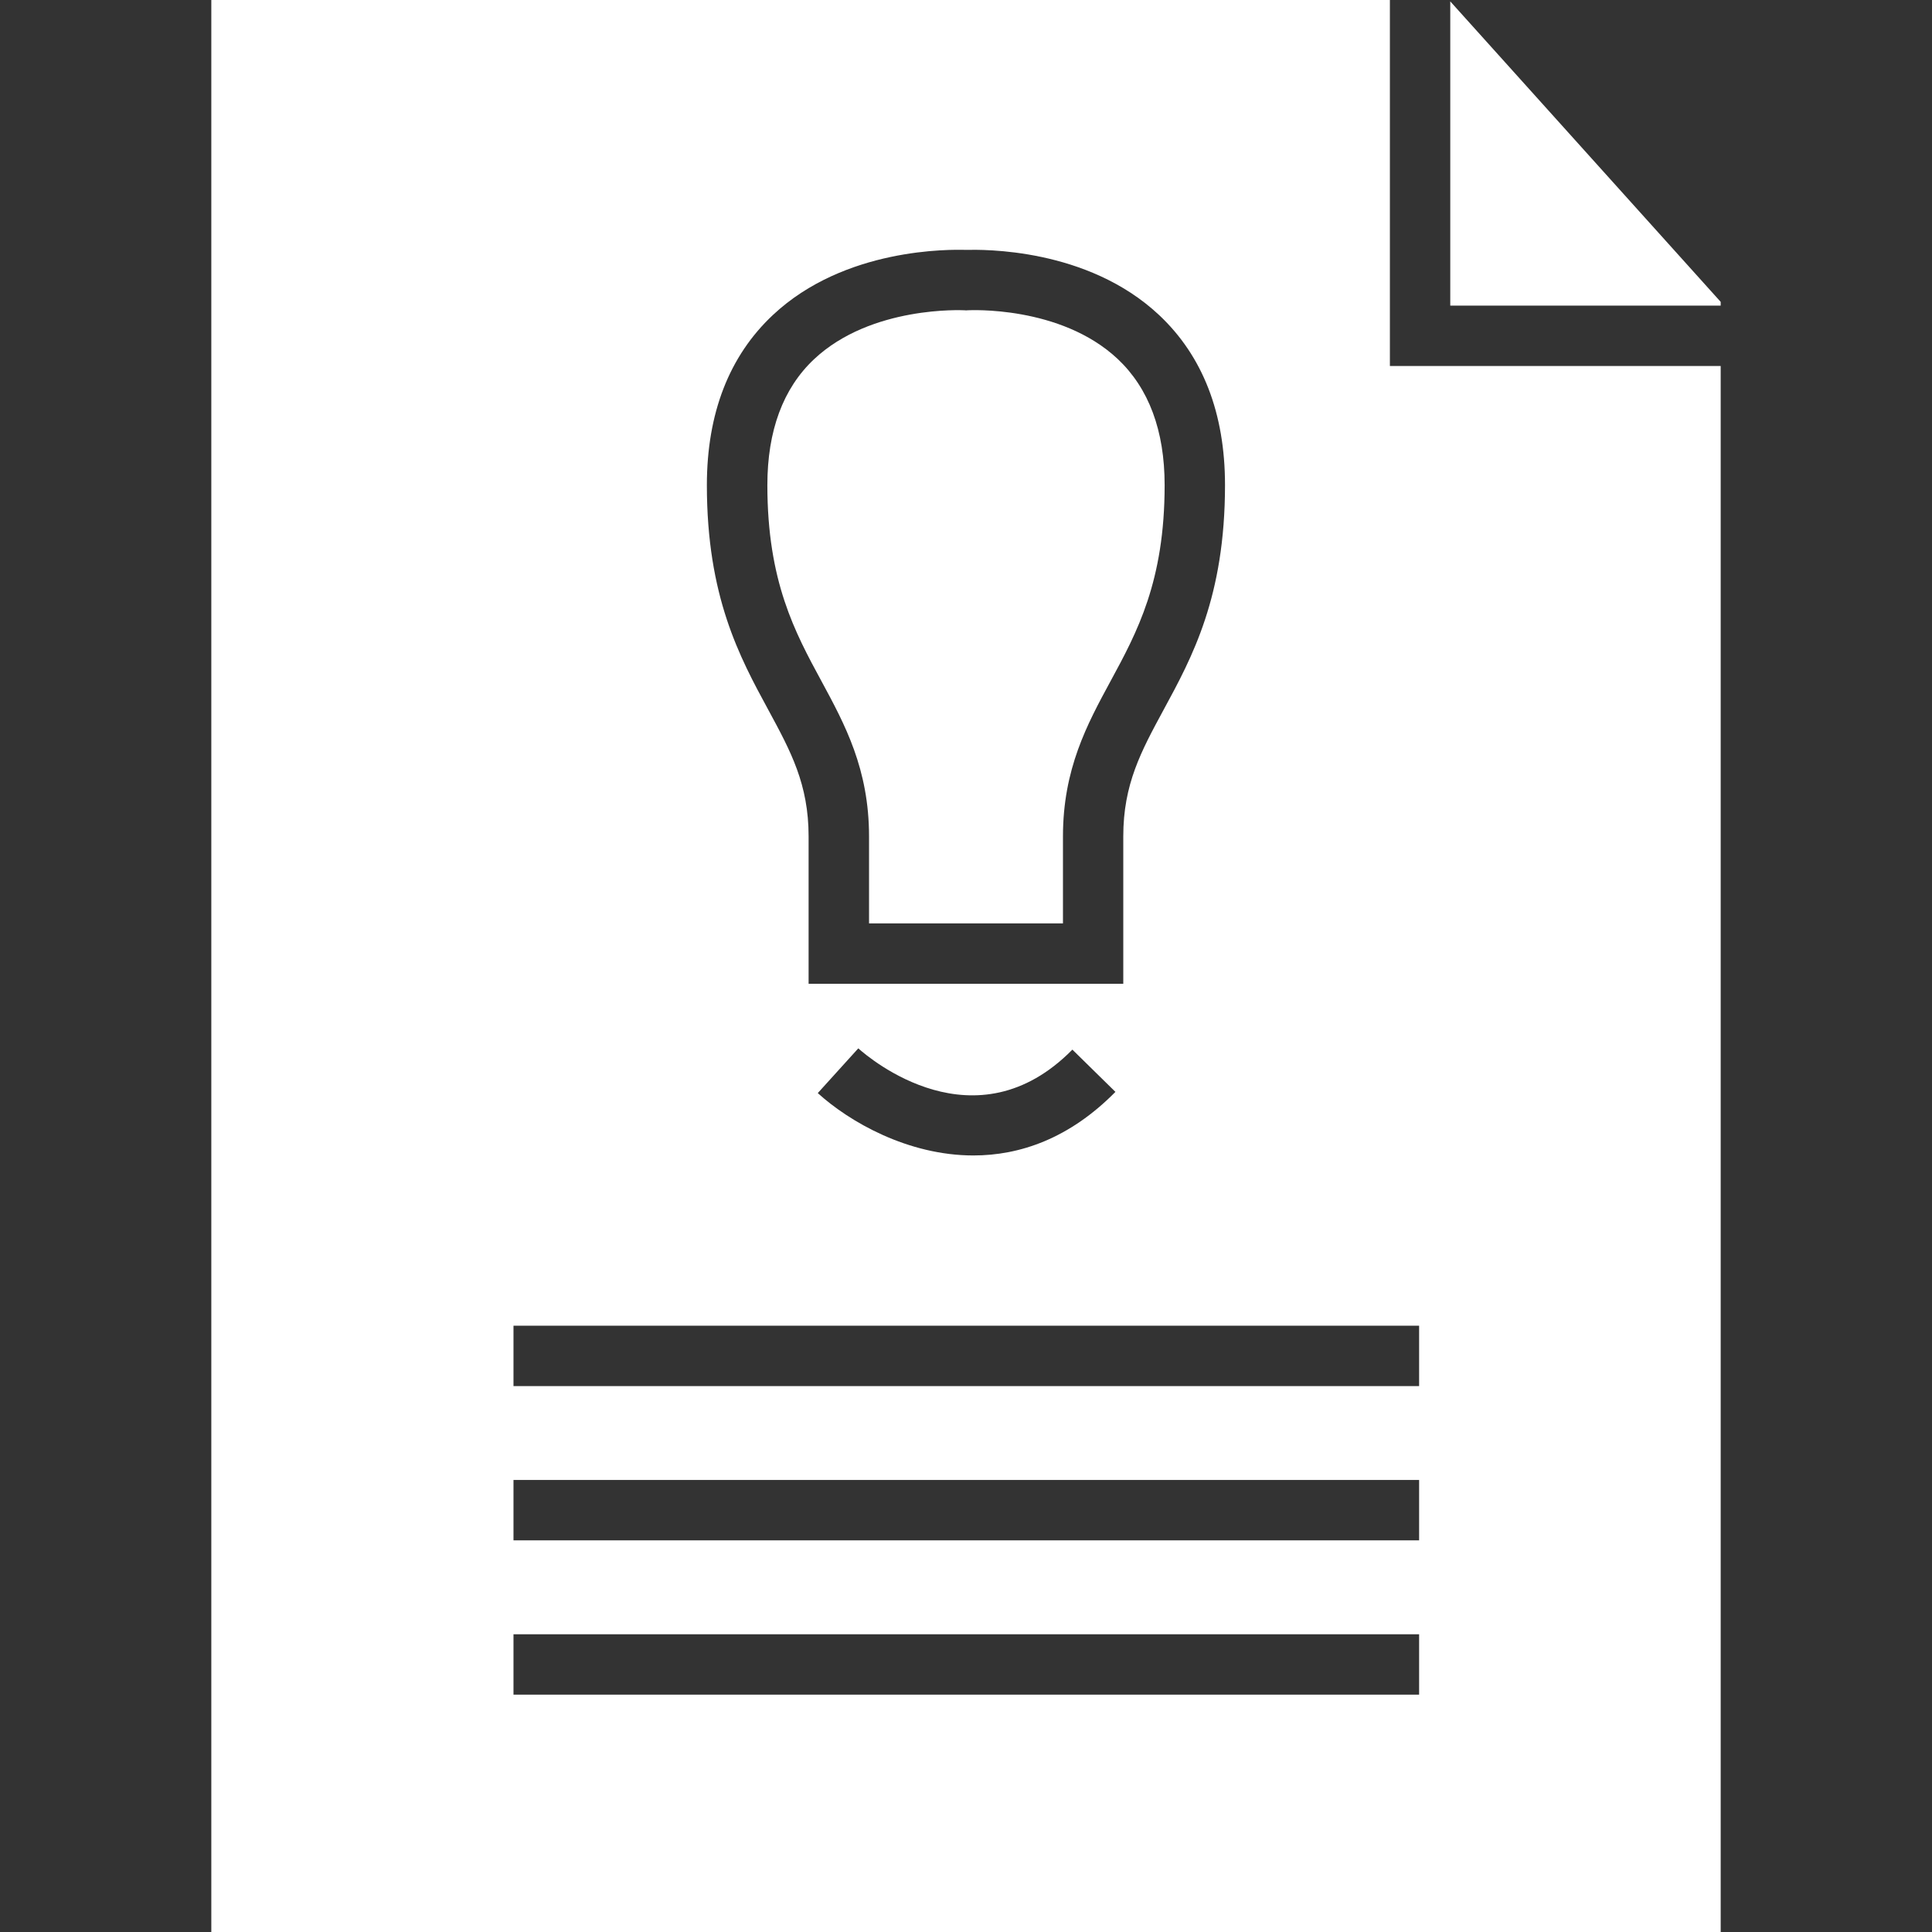
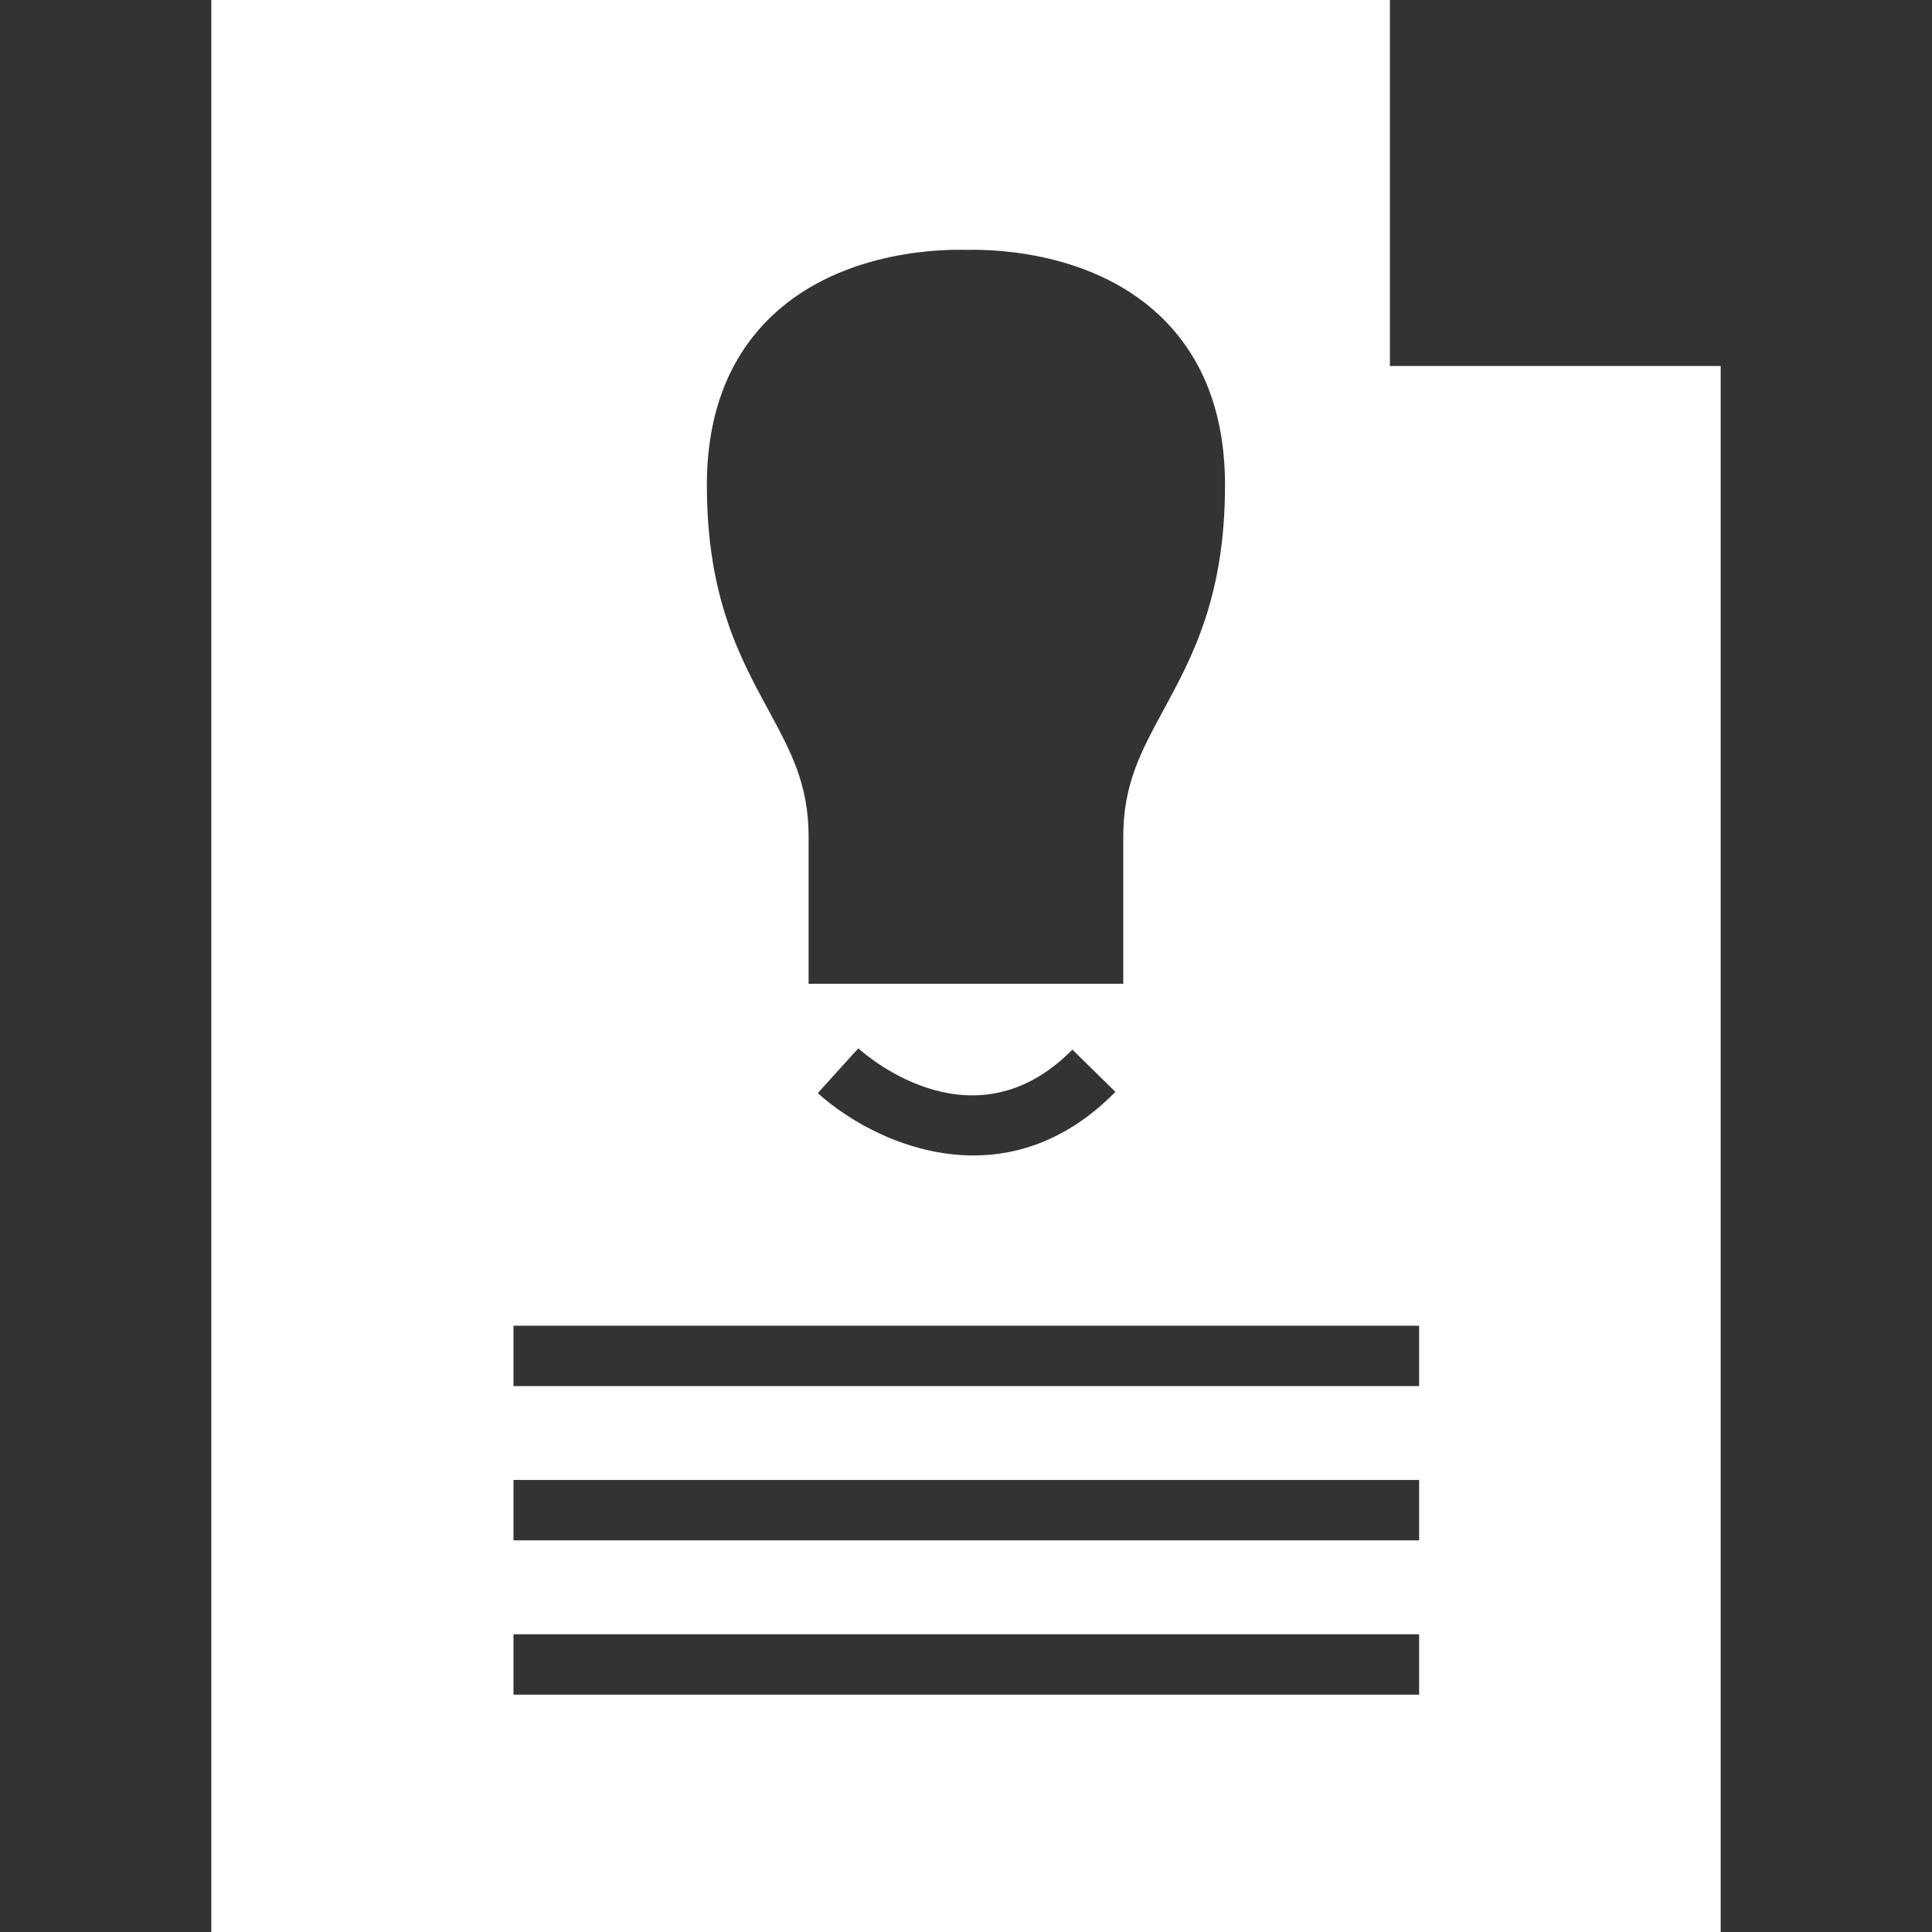
<svg xmlns="http://www.w3.org/2000/svg" height="100px" width="100px" fill="#FFFFFF" version="1.1" x="0px" y="0px" viewBox="0 0 32 32" enable-background="new 0 0 32 32" xml:space="preserve">
  <rect x="0" y="0" width="32" height="32" fill="#333333" stroke="none" />
  <g display="none">
    <rect x="-206.995" y="-160.755" display="inline" fill="#FFFFFF" width="400.25" height="201.25" />
  </g>
  <g display="none">
    <g display="inline">
      <path fill="#FFFFFF" stroke="#FFFFFF" stroke-miterlimit="10" d="M16,4.64c0,0-3.79-0.242-3.79,3.395c0,3.152,1.685,3.637,1.685,5.82    c0,1.091,0,1.94,0,1.94H16h2.106c0,0,0-0.849,0-1.94c0-2.182,1.685-2.667,1.685-5.82C19.79,4.397,16,4.64,16,4.64z" />
      <path fill="#FFFFFF" stroke="#FFFFFF" stroke-miterlimit="10" d="M13.881,17.734c0,0,2.237,2.031,4.238,0" />
    </g>
    <g display="inline">
      <g>
        <g>
          <g>
            <path fill="#FFFFFF" d="M23.56,0.995l3.945,4.384v25.616h-23v-30H23.56 M24.005-0.005h-20.5v32h25v-27L24.005-0.005       L24.005-0.005z" />
          </g>
        </g>
-         <polyline fill="#FFFFFF" stroke="#FFFFFF" stroke-miterlimit="10" points="23.526,0.745 23.526,5.557 27.839,5.557    " />
      </g>
      <line fill="#FFFFFF" stroke="#FFFFFF" stroke-miterlimit="10" x1="8.505" y1="22.458" x2="23.505" y2="22.458" />
-       <line fill="#FFFFFF" stroke="#FFFFFF" stroke-miterlimit="10" x1="8.505" y1="25.013" x2="23.505" y2="25.013" />
-       <line fill="#FFFFFF" stroke="#FFFFFF" stroke-miterlimit="10" x1="8.505" y1="27.569" x2="23.505" y2="27.569" />
    </g>
  </g>
  <g>
-     <polygon points="24.021,5.062 28.5,5.062 28.5,5 24.021,0.023  " />
-     <path d="M14.394,13.854v1.44h3.212v-1.44c0-1.118,0.4-1.856,0.787-2.57c0.441-0.813,0.897-1.655,0.897-3.249   c0-0.902-0.262-1.604-0.777-2.089c-0.951-0.893-2.47-0.807-2.48-0.807l-0.031,0.002L15.97,5.139c-0.016,0-1.54-0.081-2.488,0.812   c-0.513,0.483-0.772,1.185-0.772,2.084c0,1.594,0.456,2.436,0.897,3.249C13.993,11.998,14.394,12.736,14.394,13.854z" />
    <path d="M23.021,0H3.5v32h25V6.062h-5.479V0z M12.802,5.217C13.993,4.1,15.738,4.132,16,4.139c0.267-0.006,2.006-0.039,3.197,1.078   c0.725,0.68,1.093,1.628,1.093,2.817c0,1.848-0.541,2.846-1.019,3.726c-0.372,0.687-0.666,1.229-0.666,2.094v2.44h-5.212v-2.44   c0-0.864-0.294-1.407-0.666-2.094c-0.478-0.88-1.019-1.878-1.019-3.726C11.709,6.845,12.077,5.897,12.802,5.217z M18.475,18.085   c-0.765,0.776-1.587,1.053-2.352,1.053c-1.084,0-2.053-0.556-2.578-1.033l0.671-0.741c0.194,0.174,1.942,1.648,3.546,0.021   L18.475,18.085z M23.505,28.069h-15v-1h15V28.069z M23.505,25.513h-15v-1h15V25.513z M23.505,21.958v1h-15v-1H23.505z" />
  </g>
</svg>